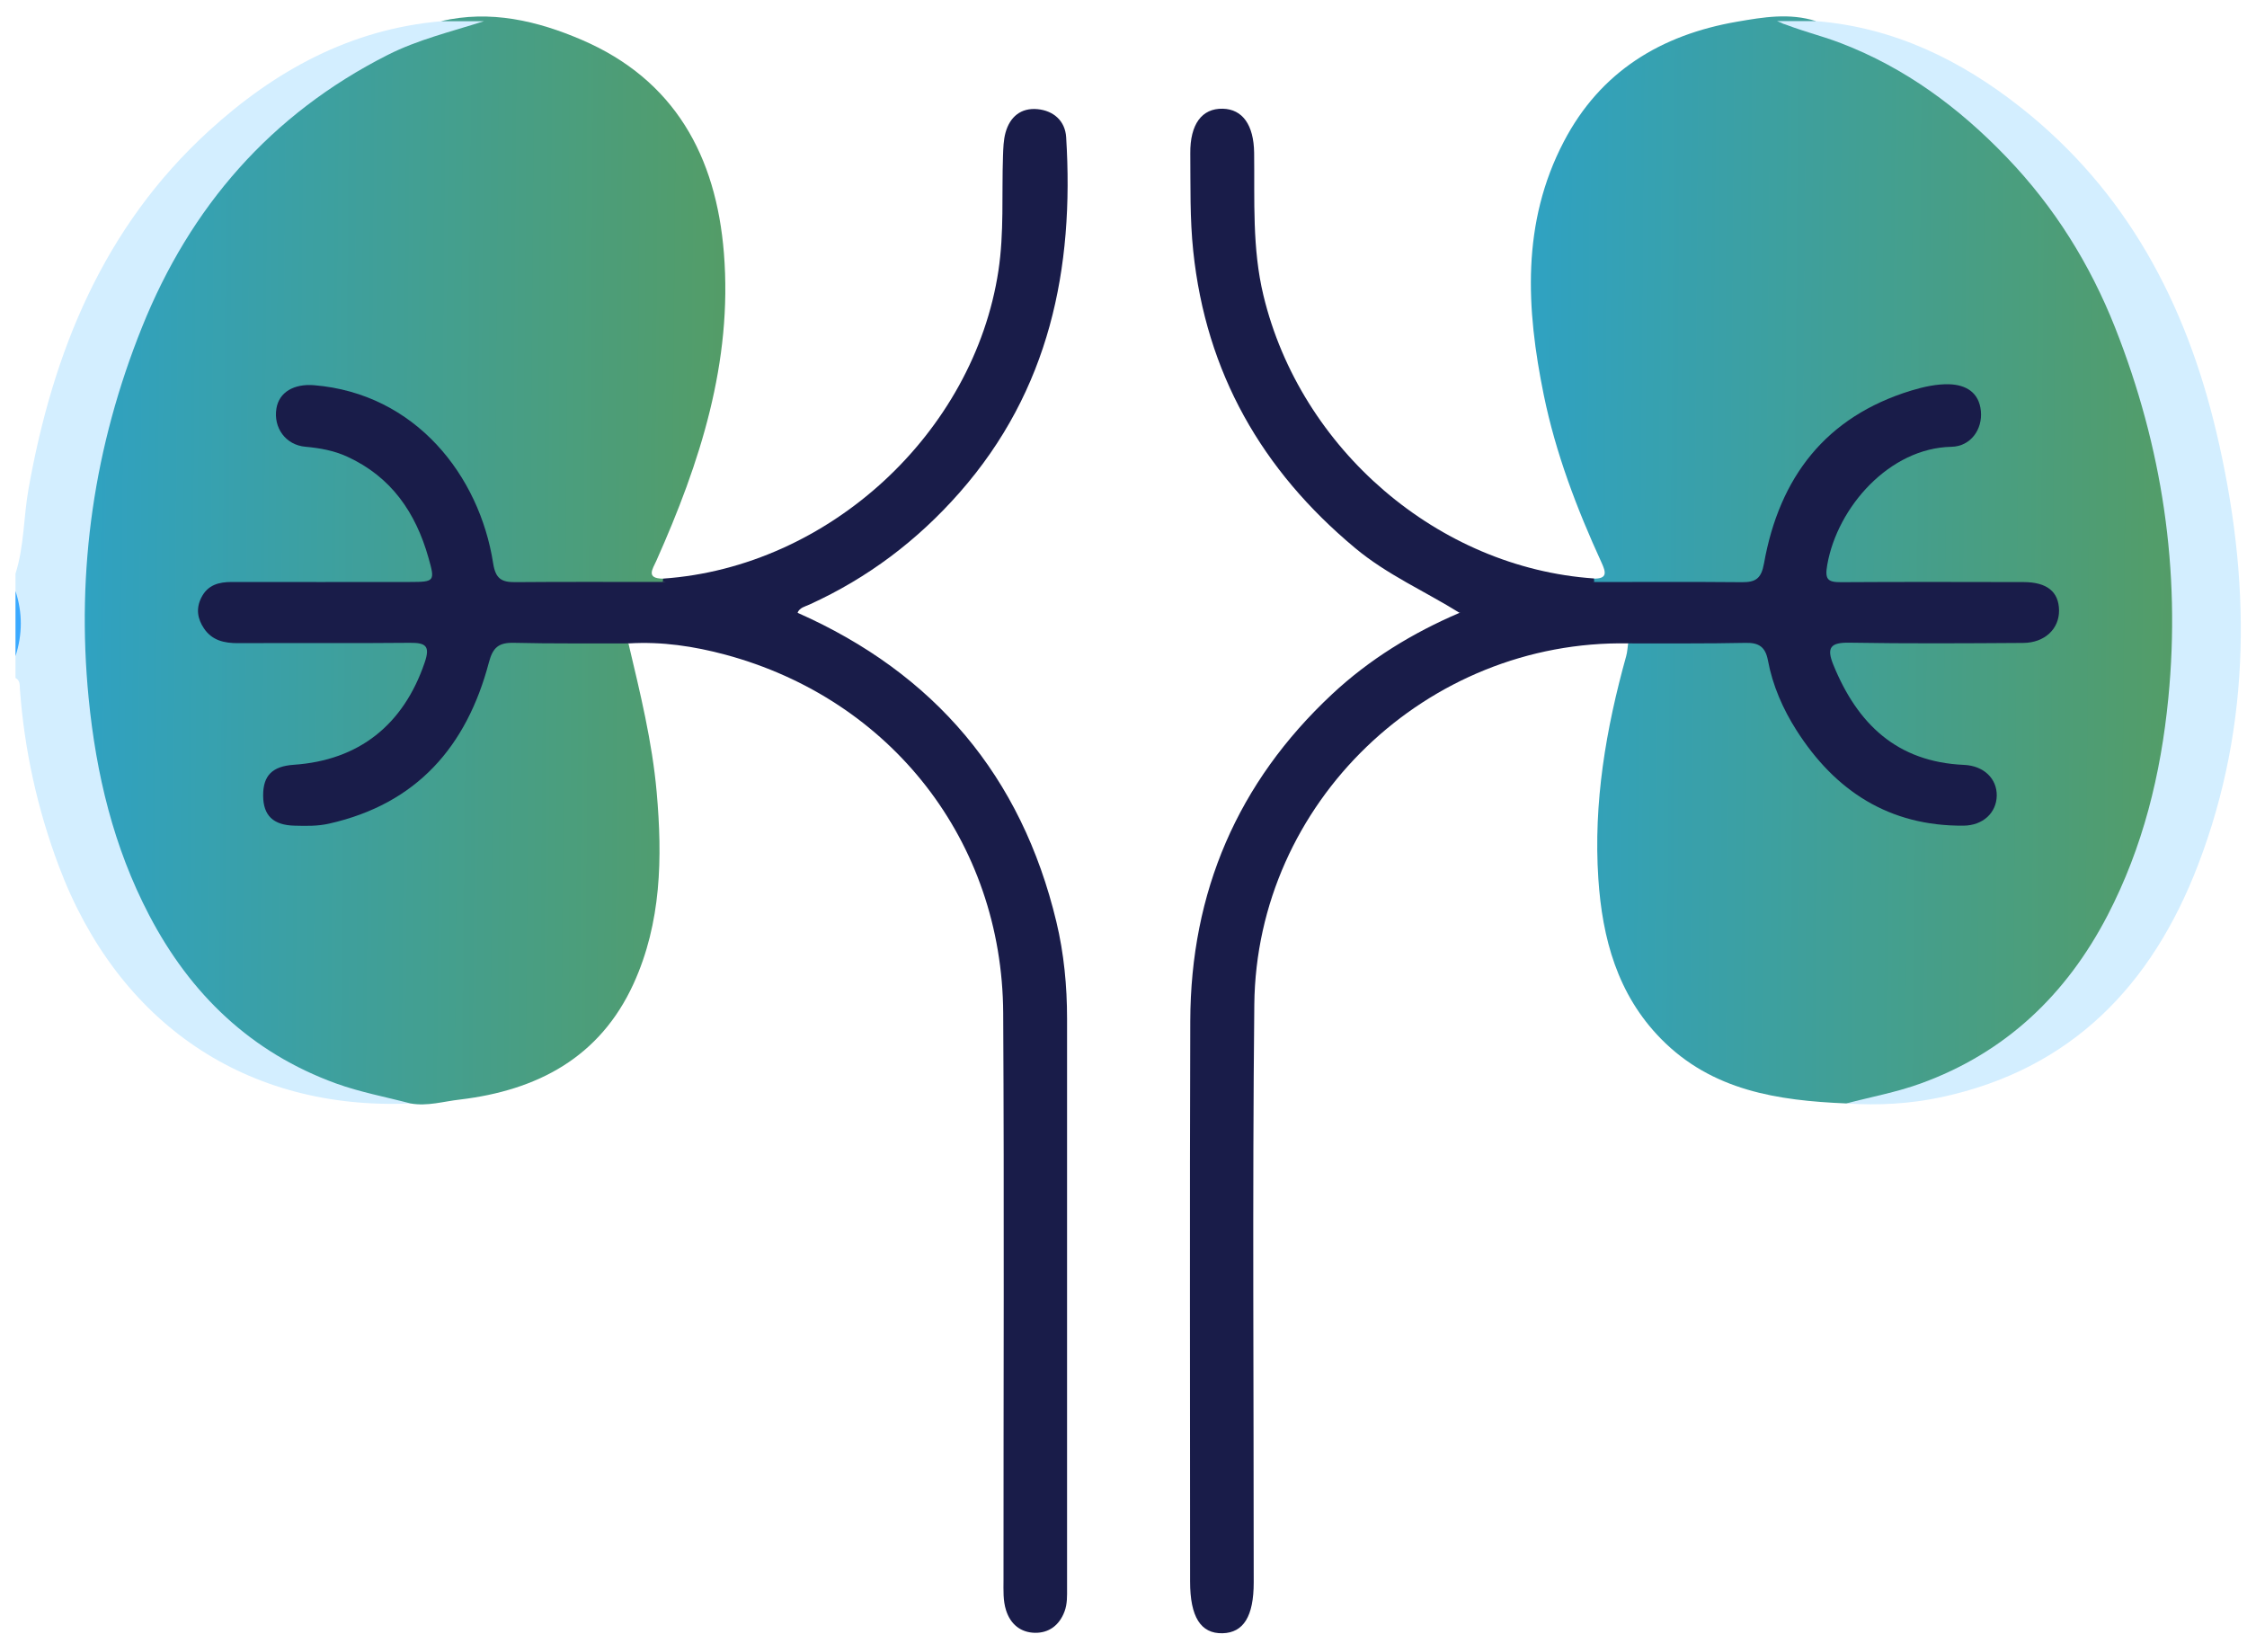
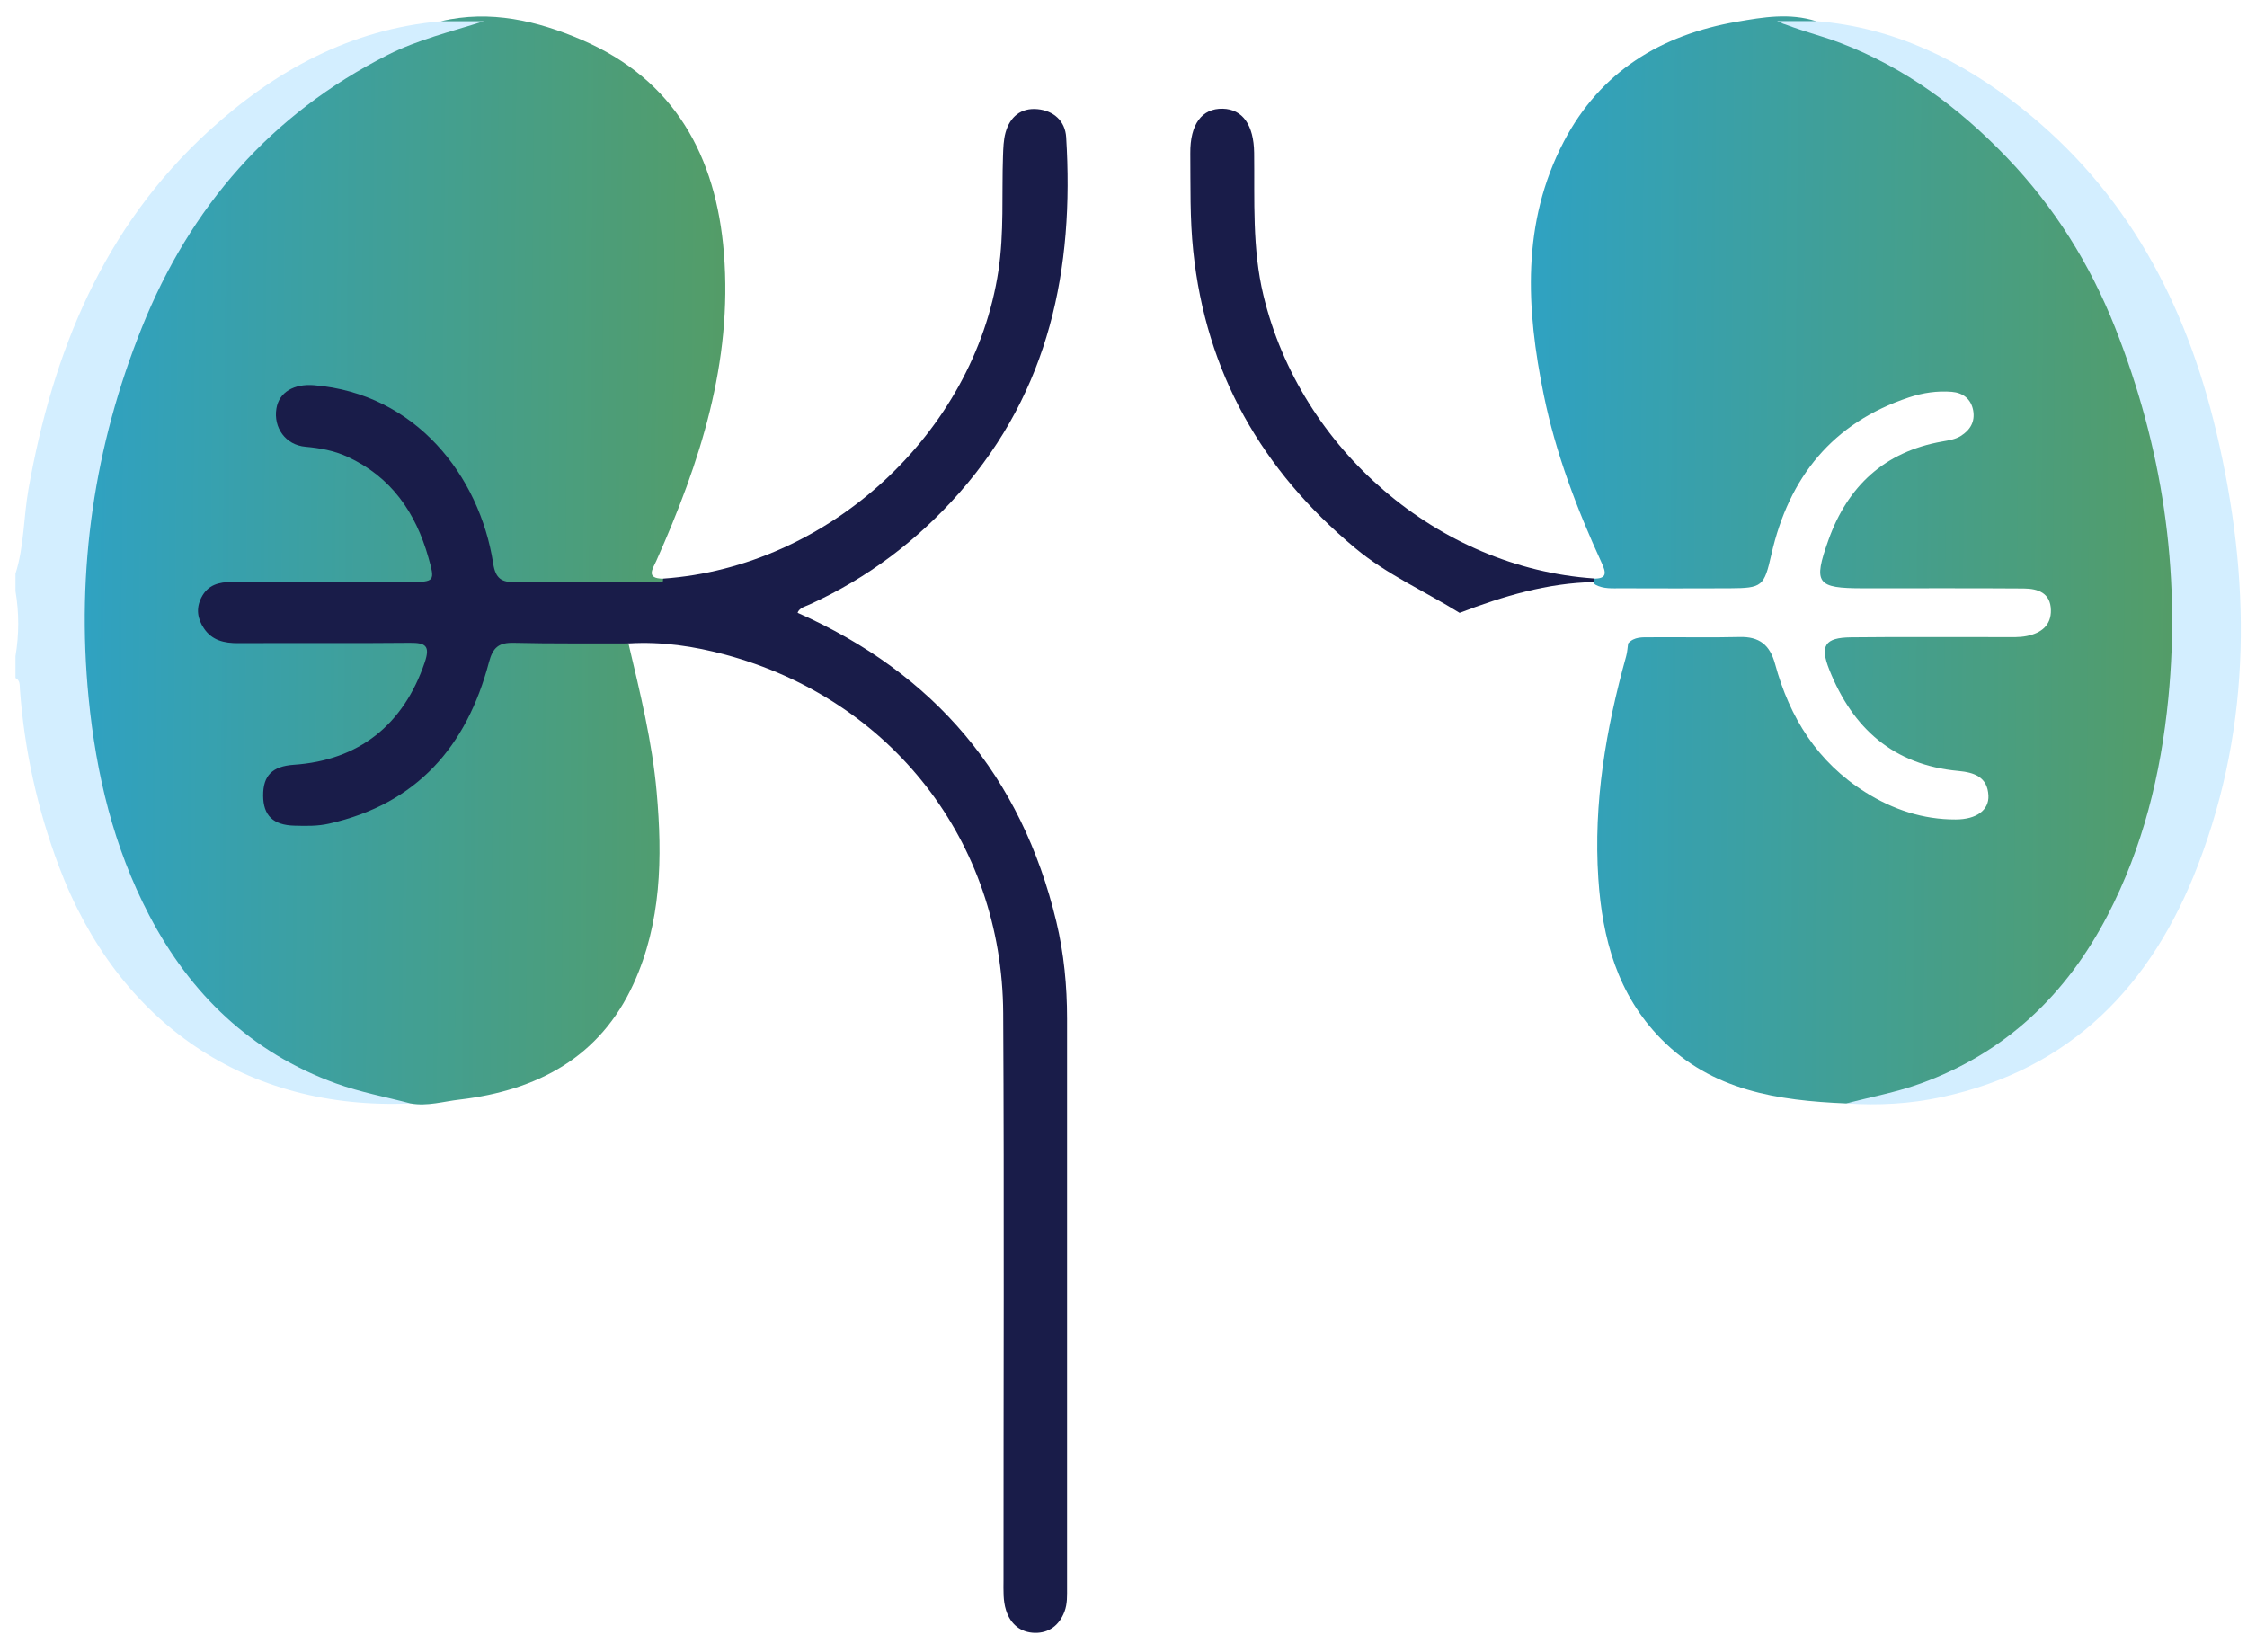
<svg xmlns="http://www.w3.org/2000/svg" width="102" height="75" viewBox="0 0 102 75" fill="none">
-   <path d="M18.645 50.089C11.199 50.419 5.356 46.467 2.668 39.309C1.695 36.718 1.107 34.046 0.904 31.29C0.89 31.097 0.922 30.889 0.703 30.775C0.703 30.446 0.703 30.119 0.703 29.789C0.869 28.802 0.869 27.816 0.703 26.829C0.703 26.566 0.703 26.302 0.703 26.041C1.099 24.798 1.067 23.487 1.291 22.216C2.397 15.97 4.694 10.315 9.479 5.944C12.467 3.214 15.899 1.323 20.03 0.964C20.642 0.784 21.267 0.919 21.887 0.885C22.008 0.879 22.158 0.866 22.219 1.061C22.064 1.46 21.66 1.436 21.335 1.512C15.166 3.016 10.953 6.967 7.954 12.348C5.71 16.373 4.681 20.773 4.269 25.347C3.829 30.243 4.301 35.012 6.147 39.578C7.865 43.827 10.668 47.111 15.055 48.825C15.947 49.174 16.878 49.377 17.806 49.598C18.112 49.669 18.569 49.58 18.645 50.089Z" fill="#D3EEFF" />
-   <path d="M0.703 26.827C1.028 27.814 1.022 28.8 0.703 29.787C0.703 28.8 0.703 27.814 0.703 26.827Z" fill="#3AA9FF" />
+   <path d="M18.645 50.089C11.199 50.419 5.356 46.467 2.668 39.309C1.695 36.718 1.107 34.046 0.904 31.29C0.89 31.097 0.922 30.889 0.703 30.775C0.703 30.446 0.703 30.119 0.703 29.789C0.869 28.802 0.869 27.816 0.703 26.829C0.703 26.566 0.703 26.302 0.703 26.041C1.099 24.798 1.067 23.487 1.291 22.216C2.397 15.97 4.694 10.315 9.479 5.944C12.467 3.214 15.899 1.323 20.03 0.964C20.642 0.784 21.267 0.919 21.887 0.885C22.008 0.879 22.158 0.866 22.219 1.061C15.166 3.016 10.953 6.967 7.954 12.348C5.71 16.373 4.681 20.773 4.269 25.347C3.829 30.243 4.301 35.012 6.147 39.578C7.865 43.827 10.668 47.111 15.055 48.825C15.947 49.174 16.878 49.377 17.806 49.598C18.112 49.669 18.569 49.58 18.645 50.089Z" fill="#D3EEFF" />
  <path d="M72.336 26.265C72.977 26.278 72.903 25.98 72.698 25.534C71.576 23.086 70.619 20.575 70.078 17.932C69.279 14.015 69.055 10.119 70.991 6.421C72.653 3.245 75.393 1.583 78.851 0.985C80.041 0.779 81.233 0.578 82.431 0.958C81.901 1.446 81.296 0.979 80.869 1.059C84.211 1.417 87.039 3.127 89.597 5.337C94.928 9.942 97.371 16.046 98.436 22.809C99.238 27.905 99.049 32.965 97.466 37.913C95.96 42.621 93.362 46.483 88.814 48.788C87.237 49.587 85.559 49.97 83.808 50.089C80.706 49.959 77.712 49.514 75.396 47.153C73.42 45.14 72.734 42.592 72.555 39.889C72.326 36.446 72.898 33.091 73.819 29.783C73.871 29.596 73.879 29.398 73.908 29.206C74.185 28.895 74.562 28.931 74.918 28.929C76.266 28.916 77.614 28.95 78.962 28.916C79.867 28.892 80.342 29.274 80.579 30.145C81.239 32.574 82.499 34.597 84.683 35.966C85.936 36.752 87.297 37.203 88.78 37.198C89.724 37.196 90.294 36.771 90.262 36.111C90.22 35.262 89.608 35.062 88.898 34.996C85.957 34.727 84.1 33.07 83.04 30.403C82.605 29.306 82.834 28.945 84.019 28.931C86.319 28.905 88.621 28.926 90.922 28.921C91.283 28.921 91.647 28.942 92.003 28.871C92.652 28.741 93.116 28.391 93.098 27.686C93.079 26.924 92.525 26.718 91.869 26.713C89.437 26.695 87.002 26.708 84.57 26.705C82.465 26.703 82.294 26.494 83.001 24.511C83.874 22.063 85.554 20.501 88.165 20.042C88.458 19.989 88.751 19.95 89.009 19.789C89.439 19.52 89.663 19.135 89.569 18.626C89.471 18.106 89.102 17.829 88.6 17.787C87.941 17.734 87.287 17.829 86.656 18.04C83.183 19.193 81.204 21.667 80.41 25.167C80.081 26.616 80.001 26.697 78.516 26.705C76.873 26.713 75.23 26.71 73.587 26.705C73.193 26.703 72.795 26.742 72.426 26.544C72.318 26.473 72.289 26.381 72.336 26.265Z" fill="url(#paint0_linear_293_1296)" />
  <path d="M18.636 50.09C17.507 49.792 16.346 49.578 15.254 49.182C11.406 47.784 8.649 45.139 6.768 41.538C5.154 38.447 4.363 35.144 4.023 31.681C3.453 25.857 4.278 20.247 6.447 14.85C8.639 9.392 12.294 5.18 17.596 2.495C18.976 1.796 20.469 1.442 21.97 0.962C21.321 0.962 20.669 0.962 20.018 0.962C22.255 0.437 24.394 0.944 26.412 1.811C30.624 3.621 32.51 7.092 32.861 11.492C33.257 16.443 31.777 21.009 29.796 25.451C29.622 25.838 29.303 26.263 30.107 26.268C30.155 26.387 30.123 26.48 30.017 26.548C29.421 26.817 28.786 26.698 28.168 26.706C26.723 26.722 25.275 26.72 23.827 26.709C22.468 26.698 22.355 26.577 22.052 25.266C21.25 21.795 19.385 19.228 15.874 18.076C15.275 17.878 14.658 17.78 14.03 17.785C13.447 17.791 12.988 18.034 12.88 18.651C12.764 19.308 13.131 19.711 13.716 19.927C14.149 20.088 14.629 20.054 15.067 20.199C17.736 21.077 19.179 23.021 19.791 25.67C19.947 26.34 19.601 26.662 18.95 26.693C17.997 26.738 17.042 26.709 16.09 26.714C14.315 26.722 12.54 26.698 10.762 26.725C9.802 26.741 9.338 27.086 9.327 27.722C9.317 28.381 9.868 28.888 10.754 28.909C13.12 28.962 15.489 28.922 17.858 28.93C19.767 28.935 19.957 29.254 19.153 30.98C18.047 33.351 16.251 34.743 13.619 35.002C13.487 35.015 13.357 35.026 13.228 35.05C12.59 35.163 12.218 35.514 12.247 36.189C12.273 36.835 12.693 37.123 13.273 37.178C14.806 37.323 16.209 36.872 17.512 36.126C19.709 34.867 21.044 32.921 21.772 30.539C22.244 28.993 22.284 28.935 23.872 28.93C25.056 28.927 26.24 28.919 27.422 28.935C27.807 28.941 28.221 28.88 28.53 29.215C29.057 31.444 29.606 33.67 29.809 35.959C30.073 38.93 30.025 41.881 28.759 44.656C27.224 48.014 24.383 49.494 20.878 49.913C20.139 49.995 19.401 50.227 18.636 50.09Z" fill="url(#paint1_linear_293_1296)" />
-   <path d="M72.358 26.42C74.595 26.42 76.832 26.407 79.068 26.428C79.693 26.433 79.952 26.27 80.076 25.571C80.772 21.672 82.874 18.913 86.768 17.726C87.324 17.558 87.926 17.423 88.501 17.444C89.226 17.471 89.838 17.8 89.92 18.66C89.999 19.494 89.456 20.264 88.58 20.282C85.776 20.338 83.413 23.007 82.948 25.629C82.83 26.294 82.954 26.431 83.573 26.428C86.335 26.41 89.1 26.418 91.861 26.423C92.919 26.425 93.457 26.861 93.468 27.705C93.478 28.546 92.819 29.179 91.84 29.185C89.21 29.203 86.578 29.219 83.948 29.174C83.099 29.161 82.901 29.39 83.223 30.179C84.315 32.862 86.111 34.589 89.155 34.721C90.054 34.761 90.651 35.346 90.64 36.117C90.629 36.887 90.023 37.475 89.123 37.48C85.768 37.504 83.307 35.911 81.55 33.152C80.933 32.184 80.466 31.118 80.253 29.976C80.139 29.375 79.852 29.169 79.245 29.182C77.47 29.219 75.695 29.203 73.917 29.206C64.769 29.037 57.033 36.433 56.938 45.597C56.848 54.341 56.914 63.087 56.911 71.834C56.911 73.367 56.45 74.116 55.495 74.139C54.506 74.163 54.023 73.396 54.023 71.794C54.023 63.312 54.002 54.829 54.031 46.346C54.049 40.495 56.173 35.526 60.464 31.516C62.163 29.928 64.118 28.734 66.249 27.821C67.668 26.676 69.393 26.489 71.11 26.328C71.506 26.291 71.954 26.236 72.358 26.42Z" fill="#191C49" />
  <path d="M28.55 29.206C26.809 29.201 25.065 29.222 23.325 29.18C22.644 29.164 22.372 29.385 22.193 30.069C21.185 33.885 18.922 36.491 14.937 37.388C14.412 37.507 13.892 37.494 13.37 37.48C12.394 37.457 11.951 37.014 11.945 36.119C11.94 35.207 12.359 34.785 13.333 34.716C16.292 34.516 18.315 32.904 19.278 30.074C19.539 29.311 19.315 29.174 18.603 29.18C16.007 29.206 13.409 29.182 10.811 29.195C10.181 29.198 9.629 29.074 9.26 28.528C8.967 28.093 8.888 27.629 9.136 27.133C9.429 26.544 9.938 26.418 10.531 26.418C13.227 26.423 15.923 26.421 18.619 26.418C19.74 26.418 19.75 26.376 19.45 25.318C18.869 23.263 17.759 21.646 15.765 20.731C15.161 20.454 14.533 20.34 13.868 20.28C12.958 20.201 12.407 19.409 12.547 18.547C12.668 17.798 13.346 17.413 14.256 17.486C18.859 17.864 21.766 21.585 22.386 25.571C22.496 26.278 22.773 26.431 23.396 26.426C25.63 26.407 27.867 26.418 30.101 26.418C32.084 26.062 33.904 26.676 35.706 27.37C35.922 27.454 36.094 27.61 36.21 27.819C42.422 30.57 46.368 35.228 47.953 41.846C48.298 43.283 48.438 44.758 48.438 46.24C48.438 54.855 48.438 63.467 48.438 72.082C48.438 72.441 48.454 72.8 48.322 73.153C48.085 73.786 47.605 74.132 46.974 74.119C46.341 74.105 45.874 73.741 45.669 73.098C45.526 72.649 45.553 72.188 45.553 71.729C45.55 63.148 45.587 54.568 45.539 45.987C45.495 38.193 40.459 31.746 32.928 29.718C31.504 29.335 30.043 29.116 28.55 29.206Z" fill="#191C49" />
  <path d="M83.812 50.089C84.941 49.791 86.099 49.58 87.194 49.181C91.04 47.786 93.804 45.148 95.674 41.545C97.275 38.456 98.088 35.162 98.428 31.699C99 25.877 98.151 20.282 96.014 14.875C94.875 11.995 93.263 9.402 91.09 7.139C88.921 4.881 86.484 3.079 83.564 1.958C82.628 1.599 81.639 1.375 80.668 0.958C81.256 0.958 81.844 0.958 82.435 0.958C85.965 1.241 89.006 2.726 91.731 4.878C96.529 8.666 99.222 13.754 100.607 19.607C102.173 26.231 102.247 32.82 99.781 39.253C97.695 44.703 94.044 48.538 88.125 49.804C86.701 50.11 85.26 50.187 83.812 50.089Z" fill="#D3EEFF" />
  <path d="M36.198 27.822C34.227 27.065 32.22 26.463 30.086 26.424C30.091 26.371 30.096 26.318 30.102 26.265C37.609 25.746 44.206 19.66 45.322 12.291C45.585 10.552 45.469 8.819 45.53 7.084C45.543 6.725 45.551 6.356 45.646 6.016C45.846 5.301 46.345 4.884 47.099 4.955C47.835 5.026 48.352 5.496 48.397 6.227C48.769 12.196 47.637 17.722 43.557 22.361C41.642 24.538 39.384 26.242 36.746 27.442C36.546 27.534 36.298 27.579 36.198 27.822Z" fill="#191C49" />
  <path d="M72.369 26.422C70.235 26.461 68.228 27.065 66.257 27.82C64.677 26.836 62.96 26.087 61.512 24.876C57.281 21.349 54.746 16.923 54.166 11.4C54.01 9.92 54.045 8.445 54.032 6.968C54.018 5.634 54.562 4.913 55.506 4.935C56.405 4.956 56.914 5.673 56.93 6.937C56.957 9.102 56.835 11.268 57.352 13.41C59.035 20.397 65.287 25.773 72.353 26.258C72.358 26.319 72.364 26.369 72.369 26.422Z" fill="#191C49" />
  <defs>
    <linearGradient id="paint0_linear_293_1296" x1="60.639" y1="18.819" x2="106.702" y2="19.215" gradientUnits="userSpaceOnUse">
      <stop offset="0.027" stop-color="#26A3D9" />
      <stop offset="1" stop-color="#5D9B4F" />
    </linearGradient>
    <linearGradient id="paint1_linear_293_1296" x1="-4.906" y1="18.838" x2="40.641" y2="19.225" gradientUnits="userSpaceOnUse">
      <stop offset="0.027" stop-color="#26A3D9" />
      <stop offset="1" stop-color="#5D9B4F" />
    </linearGradient>
  </defs>
</svg>